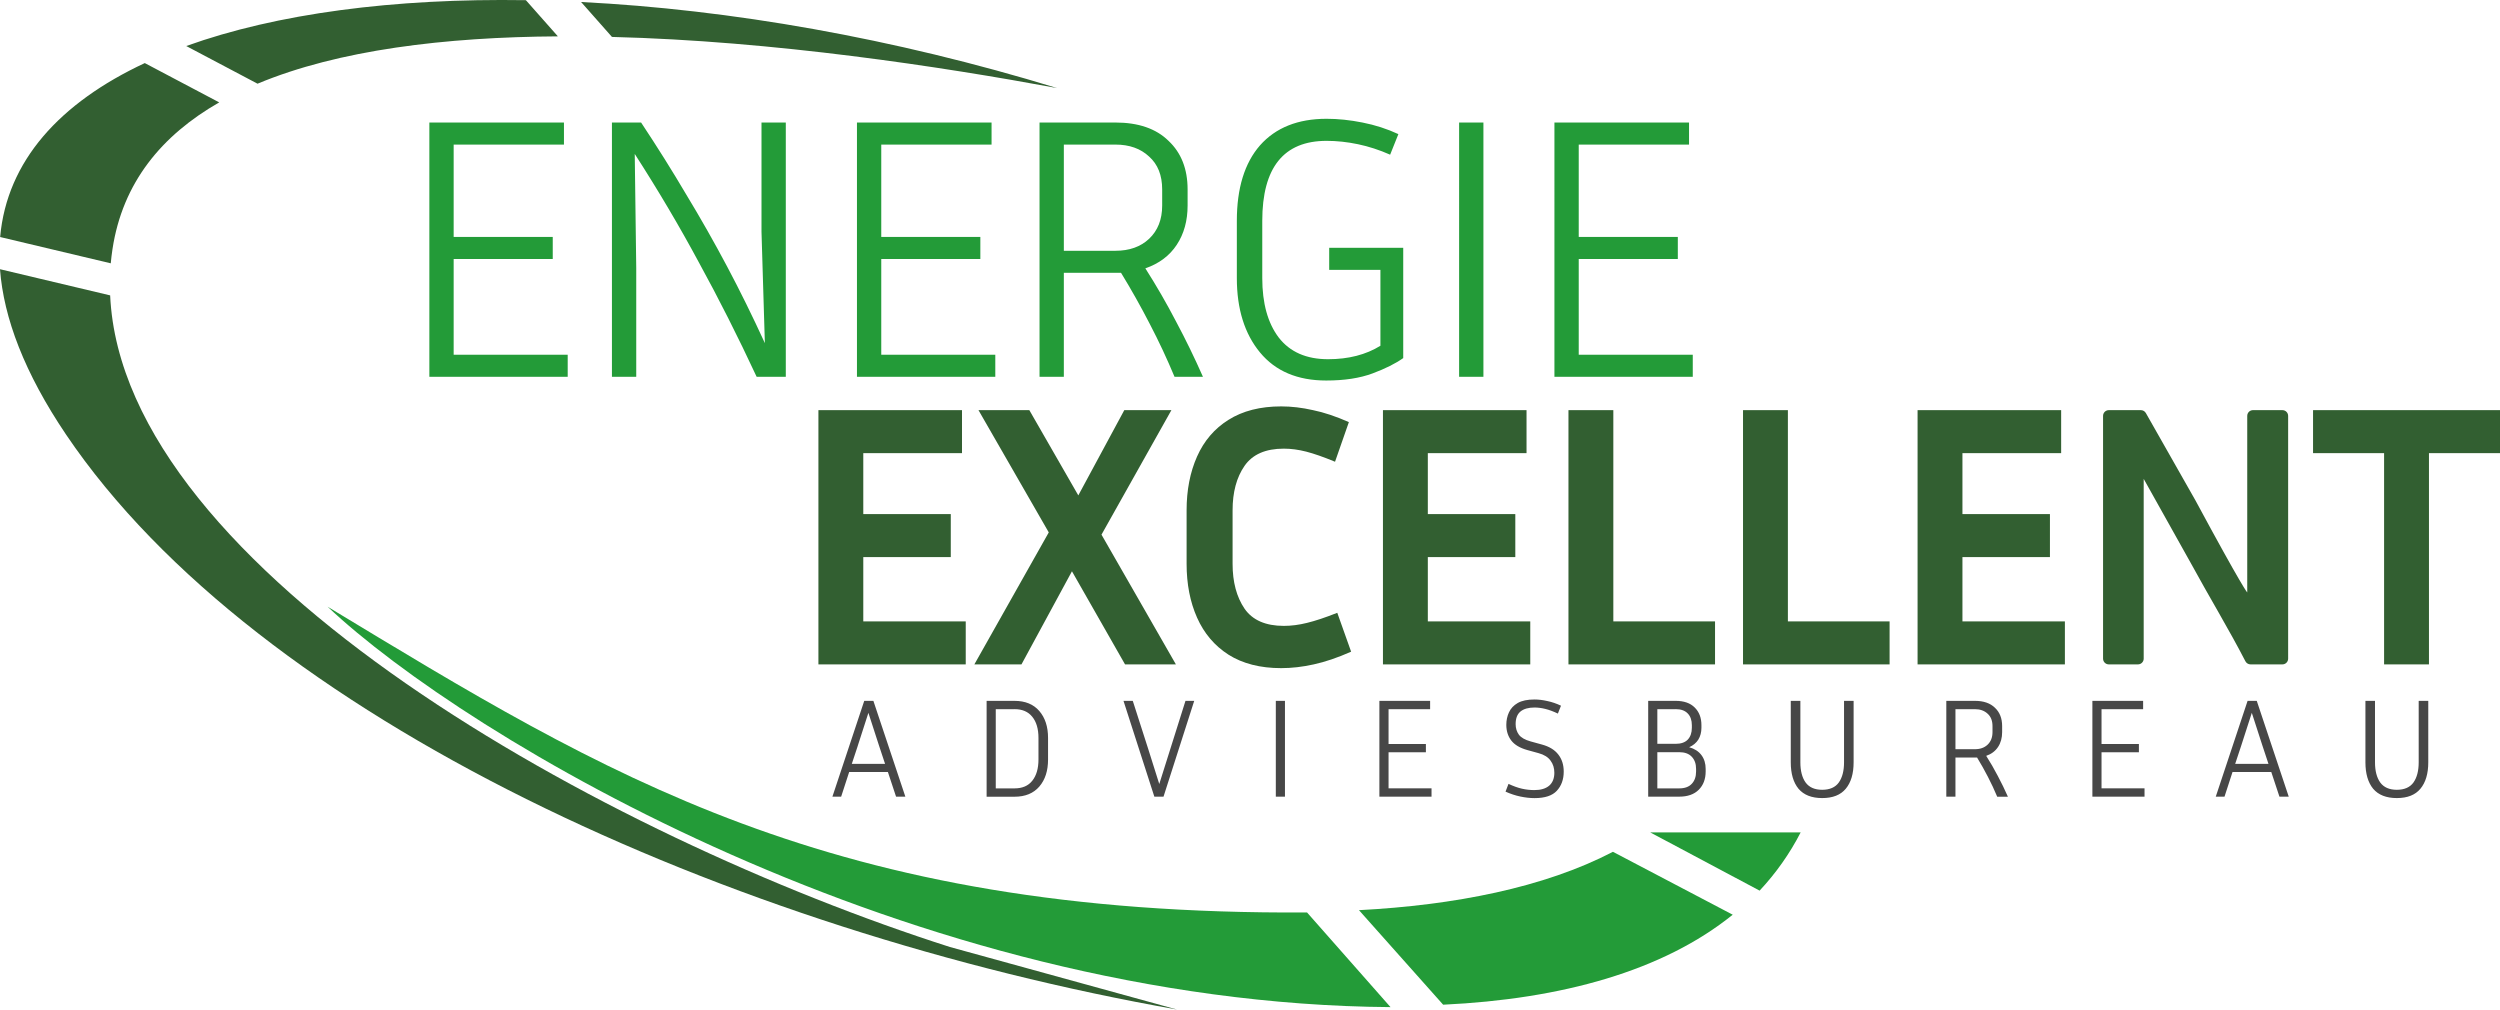
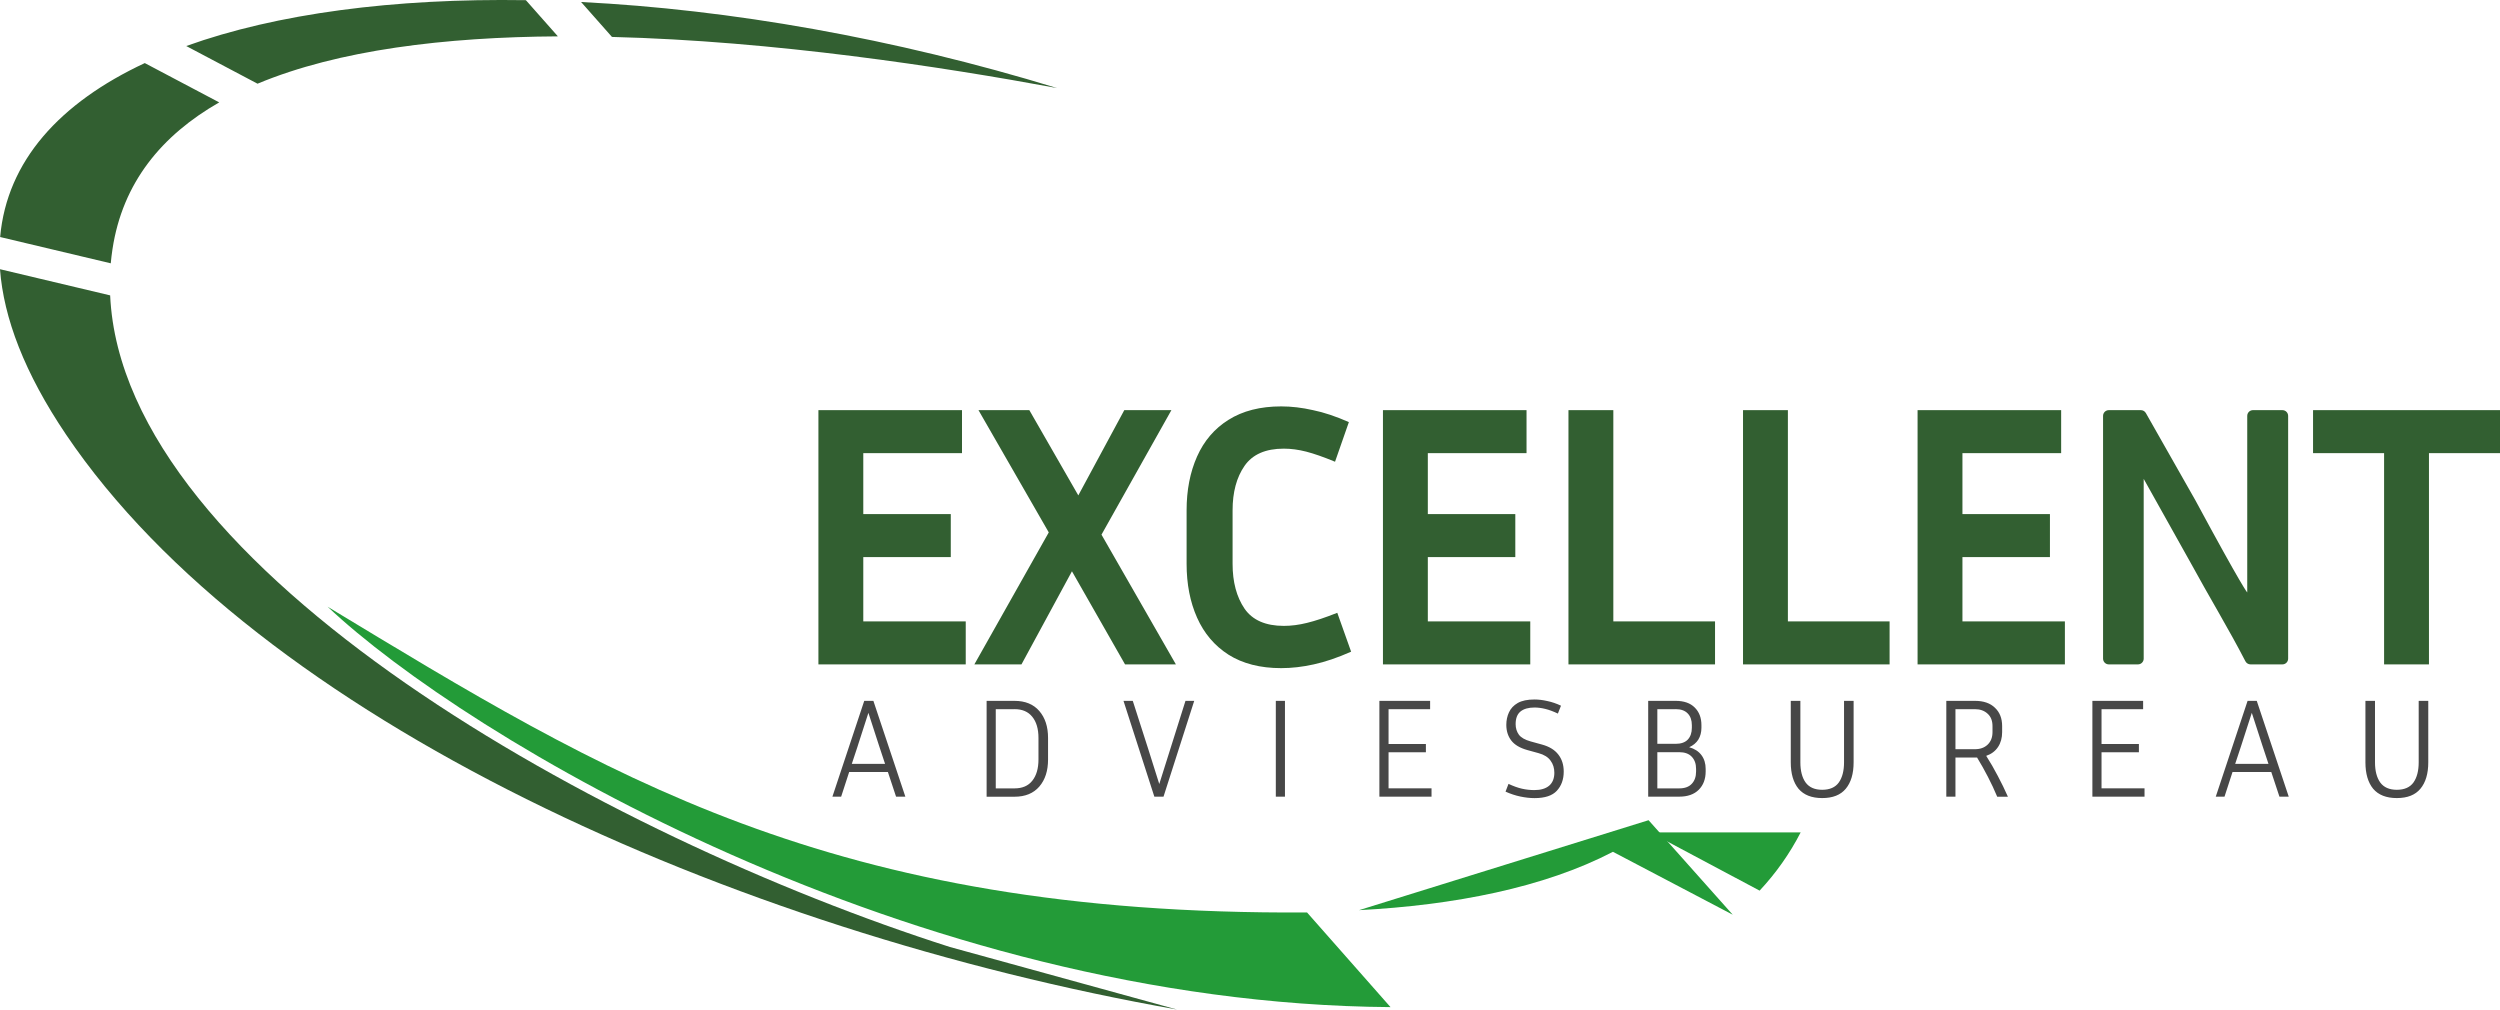
<svg xmlns="http://www.w3.org/2000/svg" id="Layer_1" viewBox="0 0 869.21 351">
  <defs>
    <style>.cls-1{fill:#474747;}.cls-1,.cls-2,.cls-3,.cls-4,.cls-5{stroke-width:0px;}.cls-2,.cls-5{fill:#239b38;}.cls-3,.cls-4{fill:#325f31;}.cls-3,.cls-5{fill-rule:evenodd;}</style>
  </defs>
  <path class="cls-5" d="m454.46,317.25c-166.3,1.05-244.32-48.14-340.56-106.31,48.2,45.51,203.04,138,369.56,139.22l-29.01-32.9h0Z" />
-   <path class="cls-5" d="m472.51,316.45c33.03-1.73,64.35-7.82,88.28-20.29l41.65,21.87c-24.19,19.53-59.42,29.34-100.68,31.29l-29.26-32.86h.01Z" />
+   <path class="cls-5" d="m472.51,316.45c33.03-1.73,64.35-7.82,88.28-20.29l41.65,21.87l-29.26-32.86h.01Z" />
  <path class="cls-3" d="m409.22,351c-26.32-7.24-52.65-14.49-78.97-21.75C210.63,291.01,42.66,198.54,38.3,102.7L0,93.6c1.27,16.94,8.53,36.1,22.96,57.48,66.62,98.69,231.24,172.56,386.26,199.92ZM.05,82.41l38.46,9.14c.15-1.63.34-3.24.59-4.87,3.49-23.14,17.07-39.61,37.12-51.08l-25.88-13.67C20.84,35.72,2.41,55.93.05,82.41ZM64.76,16C96.11,4.72,136.91-.65,182.84.06l11.13,12.58c-39.13.25-76.26,4.69-104.43,16.46l-24.77-13.09h-.01Zm148-3.16c56.41,1.42,114.68,10.36,154.77,17.78C310.68,13.2,253.66,3.29,202.04.7l10.73,12.14h-.01Z" />
  <path class="cls-5" d="m573.75,289.41l38.04,20.25c5.62-6.02,10.42-12.76,14.27-20.25h-52.31Z" />
  <path class="cls-4" d="m335.77,216.05v14.95h-51.22v-88.4h49.92v14.95h-34.32v21.19h30.42v14.95h-30.42v22.36h35.62Z" />
  <path class="cls-4" d="m391.16,231l-18.46-32.37-17.55,32.37h-16.38l25.87-45.89-24.44-42.51h17.68l17.03,29.64,15.99-29.64h16.38l-24.31,43.29,25.87,45.11h-17.68Z" />
  <path class="cls-4" d="m428.55,196.03c0,6.33,1.39,11.53,4.16,15.6,2.77,3.99,7.32,5.98,13.65,5.98,2.6,0,5.29-.35,8.06-1.04,2.86-.69,6.37-1.86,10.53-3.51l4.81,13.52c-4.68,2.08-9.01,3.55-13,4.42-3.9.87-7.67,1.3-11.31,1.3-7.28,0-13.39-1.56-18.33-4.68-4.85-3.12-8.49-7.41-10.92-12.87-2.43-5.46-3.64-11.7-3.64-18.72v-18.59c0-7.02,1.21-13.26,3.64-18.72,2.43-5.46,6.07-9.71,10.92-12.74,4.94-3.12,11.05-4.68,18.33-4.68,3.55,0,7.24.43,11.05,1.3,3.81.78,7.97,2.17,12.48,4.16l-4.81,13.78c-3.99-1.65-7.32-2.82-10.01-3.51-2.69-.69-5.29-1.04-7.8-1.04-6.33,0-10.88,1.99-13.65,5.98-2.77,3.99-4.16,9.14-4.16,15.47v18.59Z" />
  <path class="cls-4" d="m532.05,216.05v14.95h-51.22v-88.4h49.92v14.95h-34.32v21.19h30.42v14.95h-30.42v22.36h35.62Z" />
  <path class="cls-4" d="m596.29,216.05v14.95h-50.96v-88.4h15.6v73.45h35.36Z" />
  <path class="cls-4" d="m656.98,216.05v14.95h-50.96v-88.4h15.6v73.45h35.36Z" />
  <path class="cls-4" d="m717.93,216.05v14.95h-51.22v-88.4h49.92v14.95h-34.32v21.19h30.42v14.95h-30.42v22.36h35.62Z" />
  <path class="cls-4" d="m733.2,231c-1.1,0-2-.89-2-2v-84.4c0-1.11.9-2,2-2h11.14c.72,0,1.38.39,1.74,1.01l17.25,30.39c16.44,30.49,18,32,18,32v-61.4c0-1.11.89-2,2-2h10.22c1.11,0,2,.89,2,2v84.4c0,1.11-.89,2-2,2h-11.07c-.75,0-1.44-.42-1.79-1.09-5.5-10.69-13.08-23.27-18.86-33.91l-16.5-29.5v62.5c0,1.11-.9,2-2,2h-10.13Z" />
  <path class="cls-4" d="m804.21,157.55v-14.95h65v14.95h-24.7v73.45h-15.6v-73.45h-24.7Z" />
-   <path class="cls-2" d="m197.38,123.33v7.67h-48.1V42.6h46.8v7.67h-38.35v32.11h34.45v7.67h-34.45v33.28h39.65Zm15.38,7.67V42.6h10.14c5.63,8.49,10.88,16.86,15.73,25.09,4.94,8.15,9.66,16.47,14.17,24.96,4.51,8.49,8.88,17.38,13.13,26.65l-1.17-38.74v-37.96h8.45v88.4h-10.14c-6.5-13.95-13.17-27.17-20.02-39.65-6.76-12.57-14.21-25.18-22.36-37.83l.52,39.65v37.83h-8.45Zm133.29-7.67v7.67h-48.1V42.6h46.8v7.67h-38.35v32.11h34.45v7.67h-34.45v33.28h39.65Zm23.83-28.47v36.14h-8.45V42.6h26.39c7.97,0,14.13,2.12,18.46,6.37,4.42,4.16,6.63,9.79,6.63,16.9v5.59c0,5.29-1.26,9.84-3.77,13.65-2.51,3.81-6.15,6.54-10.92,8.19,3.81,5.98,7.37,12.13,10.66,18.46,3.38,6.33,6.5,12.74,9.36,19.24h-9.88c-2.6-6.24-5.46-12.35-8.58-18.33-3.12-6.07-6.46-12-10.01-17.81h-19.89Zm17.94-44.59h-17.94v36.92h17.94c4.85,0,8.75-1.39,11.7-4.16,3.03-2.86,4.55-6.72,4.55-11.57v-5.59c0-4.94-1.52-8.75-4.55-11.44-2.95-2.77-6.85-4.16-11.7-4.16Zm100.06,74.23c-2.69,1.91-6.24,3.68-10.66,5.33-4.42,1.65-9.79,2.47-16.12,2.47-9.97,0-17.64-3.25-23.01-9.75-5.37-6.5-8.06-15.12-8.06-25.87v-19.89c0-11.35,2.69-20.11,8.06-26.26,5.46-6.15,13.17-9.23,23.14-9.23,3.99,0,8.15.43,12.48,1.3,4.42.87,8.58,2.21,12.48,4.03l-2.86,7.15c-3.73-1.65-7.45-2.86-11.18-3.64-3.73-.78-7.37-1.17-10.92-1.17-14.91,0-22.36,9.27-22.36,27.82v19.89c0,8.75,1.91,15.64,5.72,20.67,3.9,5.03,9.62,7.54,17.16,7.54,7.11,0,13.17-1.56,18.2-4.68v-26.39h-17.81v-7.67h25.74v38.35Zm27.88,6.5h-8.45V42.6h8.45v88.4Zm72.79-7.67v7.67h-48.1V42.6h46.8v7.67h-38.35v32.11h34.45v7.67h-34.45v33.28h39.65Z" />
  <path class="cls-1" d="m311.55,277l-2.84-8.58h-13.47l-2.79,8.58h-3.04l11.07-33.32h3.18l11.12,33.32h-3.23Zm-13.28-17.79l-2.11,6.37h11.56l-2.11-6.37-3.68-11.37-3.67,11.37Zm44.76,17.79v-33.32h9.7c3.72,0,6.6,1.18,8.62,3.53,2.03,2.35,3.04,5.47,3.04,9.36v7.5c0,3.92-1.01,7.06-3.04,9.41-2.03,2.35-4.9,3.53-8.62,3.53h-9.7Zm9.7-30.43h-6.52v27.54h6.52c2.71,0,4.77-.88,6.17-2.65,1.44-1.8,2.16-4.26,2.16-7.4v-7.5c0-3.14-.72-5.59-2.16-7.35-1.41-1.76-3.46-2.65-6.17-2.65Zm62.48-2.89l-10.68,33.32h-3.18l-10.73-33.32h3.23l5.44,16.95,3.77,11.96,3.77-11.96,5.34-16.95h3.04Zm31.55,33.32h-3.18v-33.32h3.18v33.32Zm50.96-2.89v2.89h-18.13v-33.32h17.64v2.89h-14.45v12.1h12.98v2.89h-12.98v12.54h14.94Zm35.79.59c2.19,0,3.89-.51,5.1-1.52,1.21-1.04,1.81-2.55,1.81-4.51,0-1.63-.44-3.04-1.32-4.21-.85-1.21-2.24-2.07-4.16-2.6l-3.92-1.08c-2.58-.72-4.44-1.83-5.59-3.33-1.14-1.5-1.71-3.32-1.71-5.44,0-1.57.31-3.02.93-4.36.62-1.34,1.63-2.42,3.04-3.23,1.44-.82,3.38-1.22,5.83-1.22,1.4,0,2.89.18,4.46.54,1.6.33,3.18.87,4.75,1.62l-1.08,2.74c-1.57-.75-3.02-1.29-4.36-1.62-1.34-.33-2.6-.49-3.77-.49-2.09,0-3.71.46-4.85,1.37-1.14.92-1.71,2.39-1.71,4.41,0,1.4.38,2.63,1.13,3.67.75,1.01,2.12,1.8,4.12,2.35l3.92,1.08c2.52.69,4.39,1.83,5.64,3.43,1.27,1.6,1.91,3.59,1.91,5.98,0,2.71-.8,4.93-2.4,6.66-1.57,1.7-4.15,2.55-7.74,2.55-1.54,0-3.17-.18-4.9-.54-1.73-.36-3.46-.93-5.19-1.71l1.03-2.7c1.67.78,3.22,1.34,4.65,1.67,1.44.33,2.91.49,4.41.49Zm39.54,2.3v-33.32h9.55c2.88,0,5.08.77,6.61,2.3,1.57,1.54,2.35,3.59,2.35,6.17v.88c0,1.57-.36,2.94-1.08,4.12-.72,1.14-1.78,2.02-3.18,2.65,1.86.52,3.28,1.44,4.26,2.74.98,1.31,1.47,2.91,1.47,4.8v.88c0,2.65-.8,4.77-2.4,6.37-1.6,1.6-3.87,2.4-6.81,2.4h-10.78Zm9.55-30.43h-6.37v12.05h6.37c1.86,0,3.27-.49,4.21-1.47.95-1.01,1.42-2.39,1.42-4.12v-.88c0-1.73-.47-3.09-1.42-4.07-.95-1.01-2.35-1.52-4.21-1.52Zm1.22,14.95h-7.59v12.59h7.59c1.93,0,3.38-.52,4.36-1.57,1.01-1.05,1.52-2.48,1.52-4.31v-.88c0-1.8-.51-3.22-1.52-4.26-.98-1.04-2.43-1.57-4.36-1.57Zm38.81-17.84h3.33v21.36c0,2.97.6,5.31,1.81,7.01,1.24,1.7,3.17,2.55,5.78,2.55s4.57-.85,5.78-2.55c1.21-1.7,1.81-4.03,1.81-7.01v-21.36h3.33v21.36c0,3.95-.91,7.02-2.74,9.21-1.8,2.16-4.52,3.23-8.18,3.23s-6.4-1.08-8.23-3.23c-1.8-2.19-2.7-5.26-2.7-9.21v-21.36Zm57.25,19.7v13.62h-3.18v-33.32h9.95c3.01,0,5.32.8,6.96,2.4,1.67,1.57,2.5,3.69,2.5,6.37v2.11c0,1.99-.47,3.71-1.42,5.15-.95,1.44-2.32,2.47-4.12,3.09,1.44,2.25,2.78,4.57,4.02,6.96,1.27,2.39,2.45,4.8,3.53,7.25h-3.72c-.98-2.35-2.06-4.66-3.23-6.91-1.18-2.29-2.43-4.52-3.77-6.71h-7.5Zm6.76-16.81h-6.76v13.92h6.76c1.83,0,3.3-.52,4.41-1.57,1.14-1.08,1.71-2.53,1.71-4.36v-2.11c0-1.86-.57-3.3-1.71-4.31-1.11-1.04-2.58-1.57-4.41-1.57Zm58.98,27.54v2.89h-18.13v-33.32h17.64v2.89h-14.46v12.1h12.99v2.89h-12.99v12.54h14.95Zm46.91,2.89l-2.84-8.58h-13.48l-2.79,8.58h-3.04l11.07-33.32h3.19l11.12,33.32h-3.23Zm-13.28-17.79l-2.11,6.37h11.57l-2.11-6.37-3.68-11.37-3.67,11.37Zm43.17-15.53h3.33v21.36c0,2.97.6,5.31,1.81,7.01,1.24,1.7,3.17,2.55,5.78,2.55s4.58-.85,5.79-2.55c1.2-1.7,1.81-4.03,1.81-7.01v-21.36h3.33v21.36c0,3.95-.91,7.02-2.74,9.21-1.8,2.16-4.53,3.23-8.19,3.23s-6.4-1.08-8.23-3.23c-1.79-2.19-2.69-5.26-2.69-9.21v-21.36Z" />
</svg>